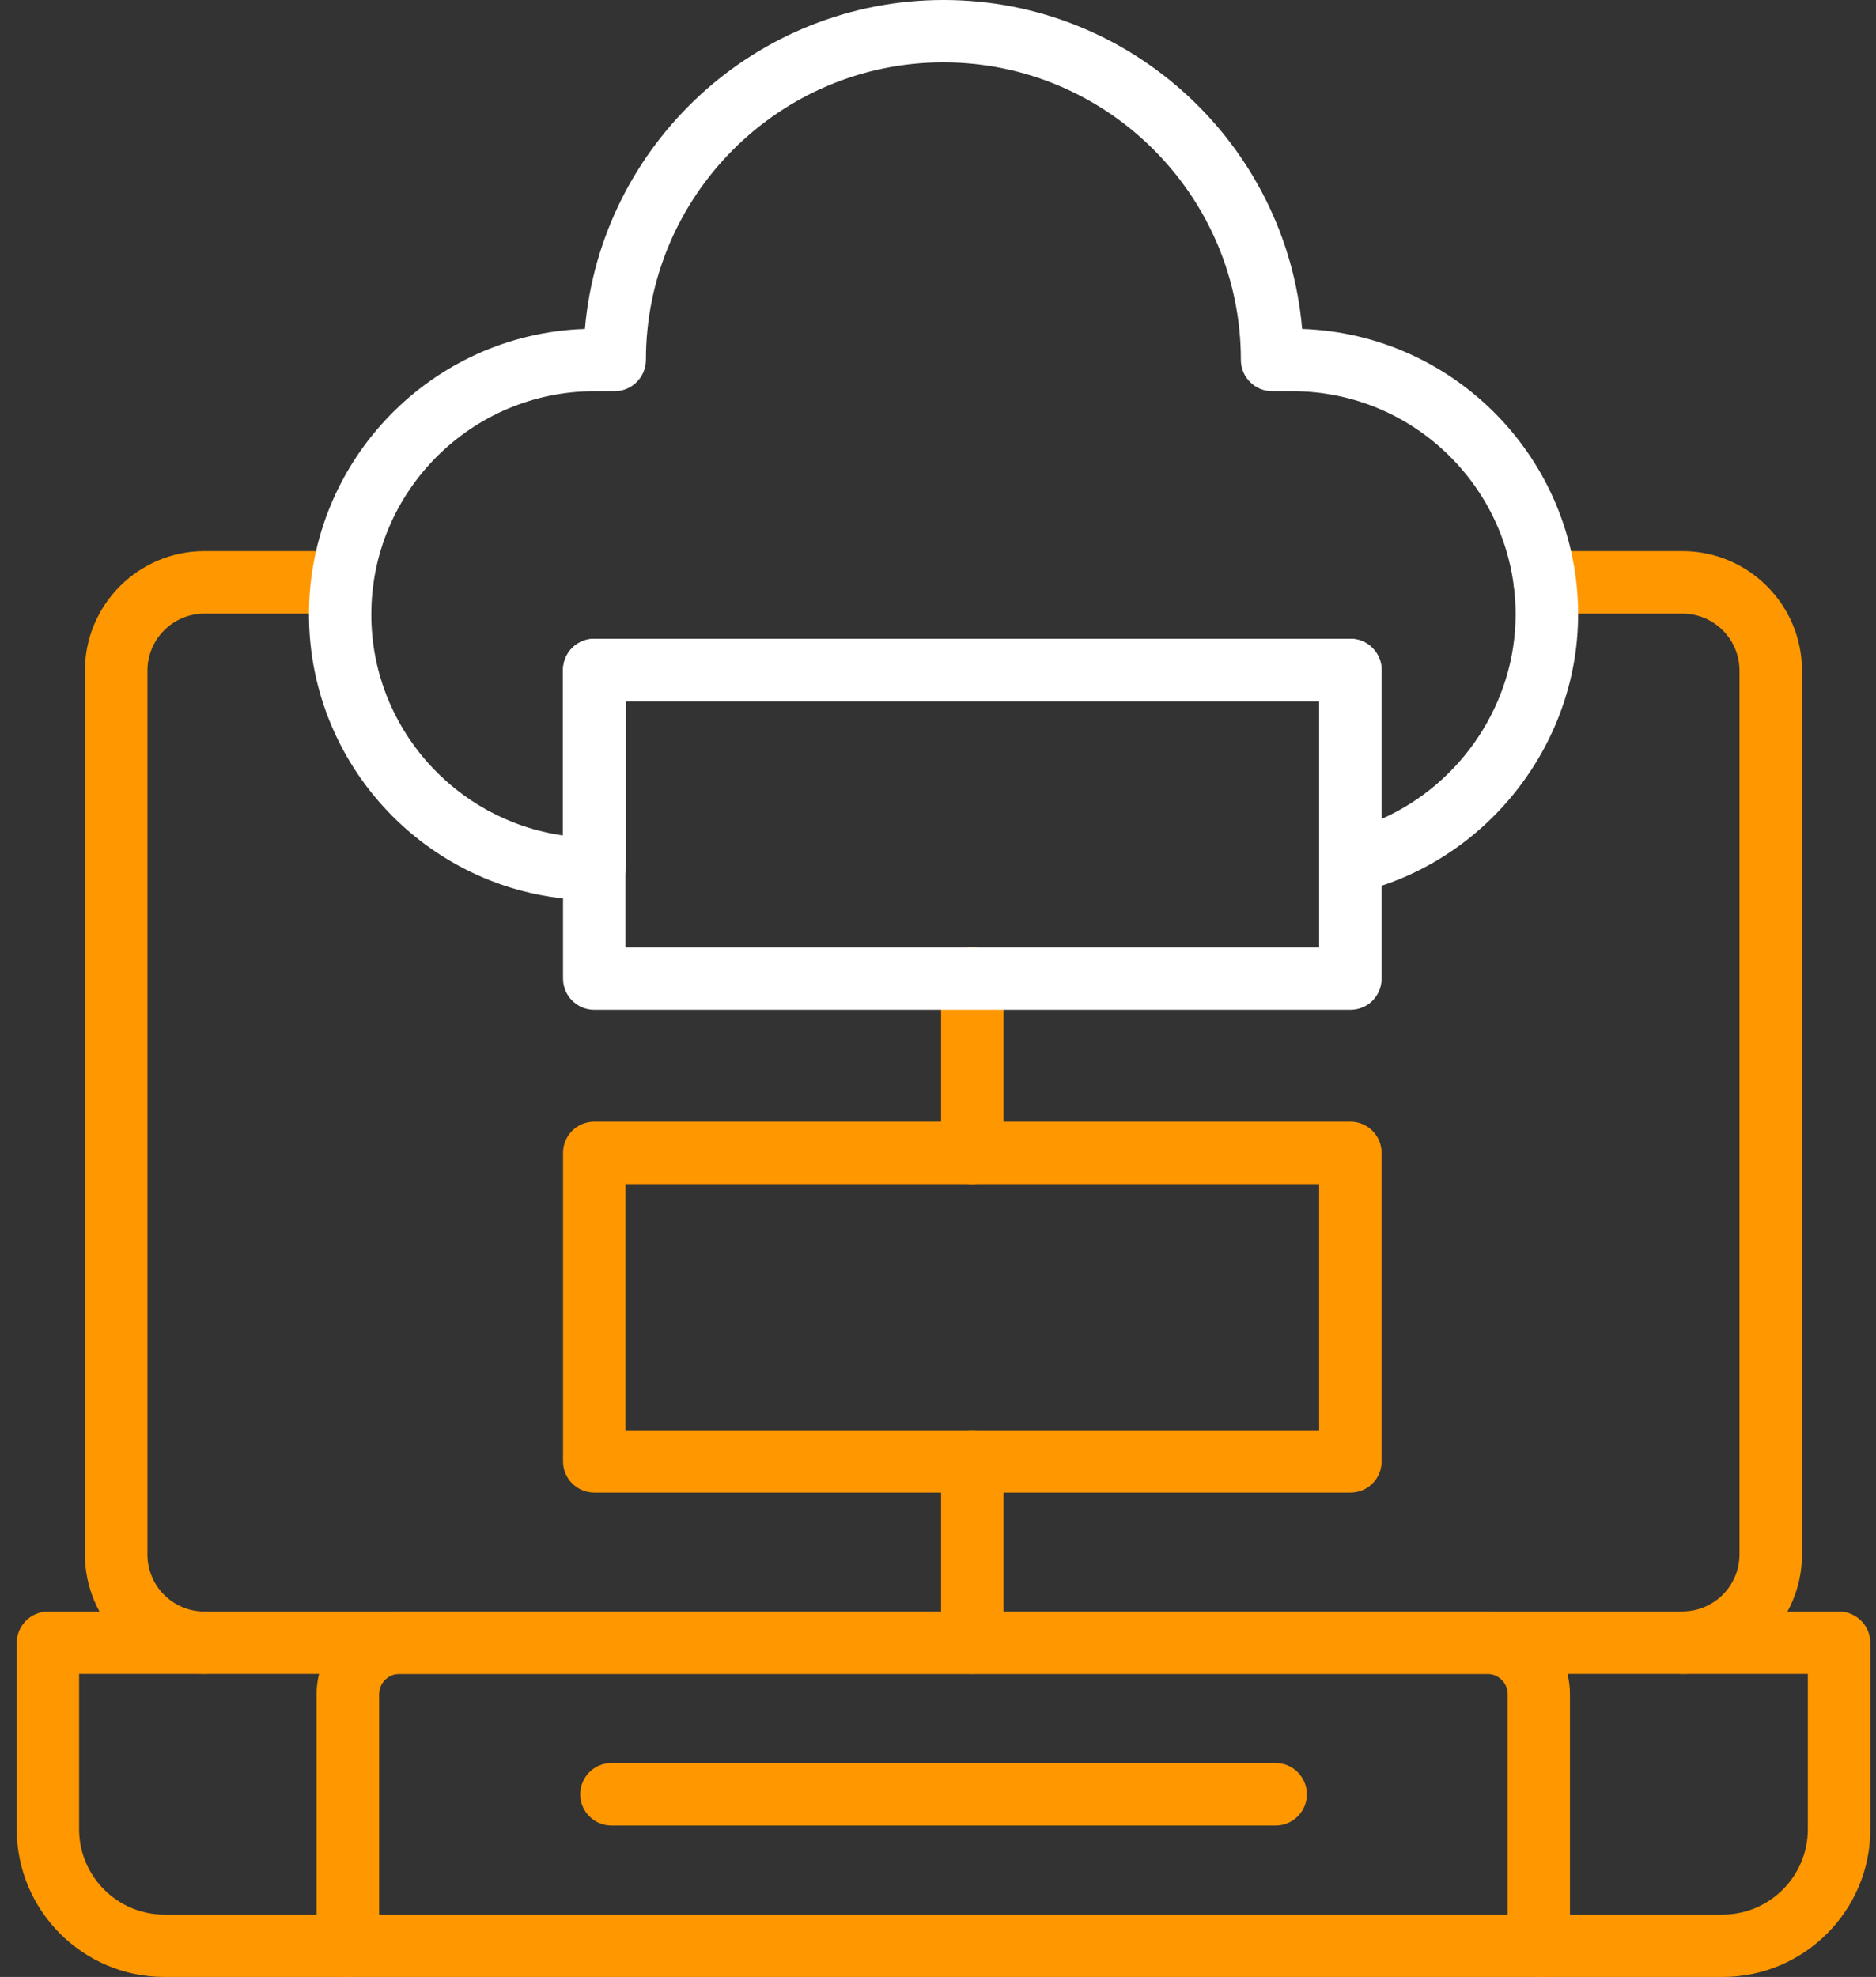
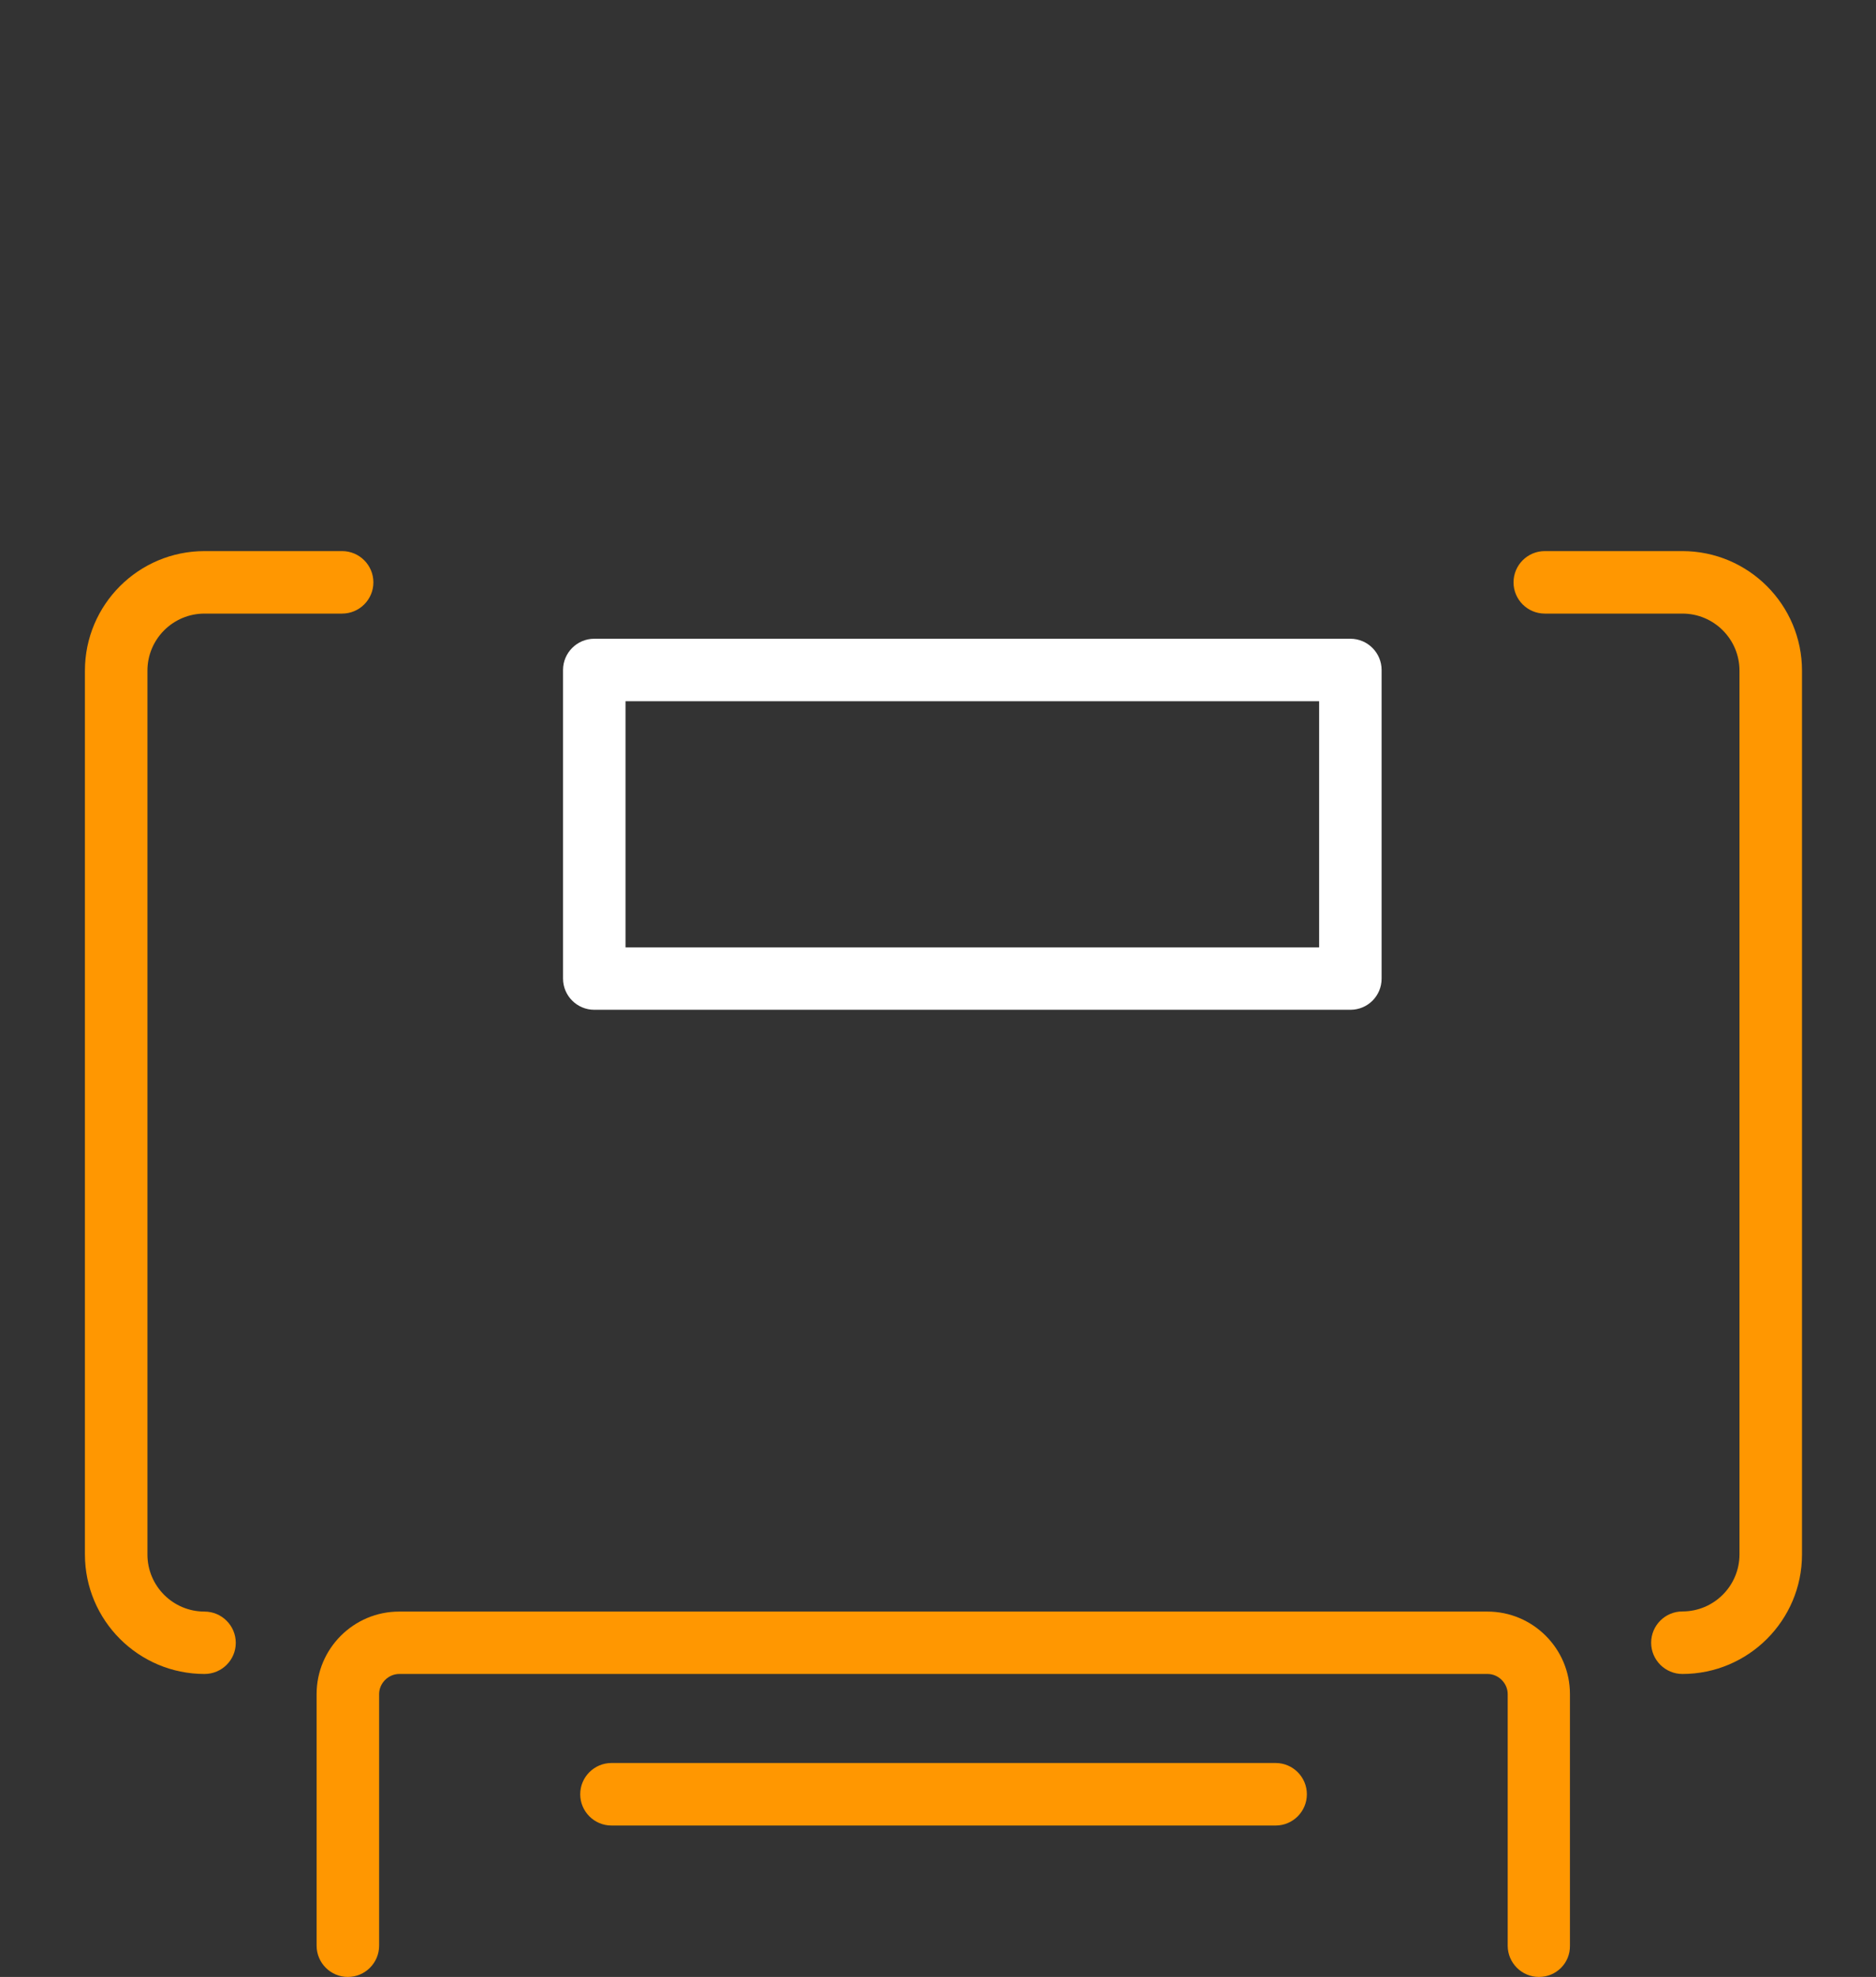
<svg xmlns="http://www.w3.org/2000/svg" width="56" height="59" viewBox="0 0 56 59" fill="none">
  <rect x="0" y="0" width="56" height="59" fill="#333333" stroke="none" />
-   <path fill-rule="evenodd" clip-rule="evenodd" d="M51.424 59H4.907C2.478 59 0.5 57.022 0.5 54.593V49.029C0.5 48.515 0.919 48.096 1.433 48.096H54.898C55.412 48.096 55.831 48.515 55.831 49.029V54.593C55.831 57.022 53.853 59 51.424 59ZM2.361 49.958V54.593C2.361 55.994 3.502 57.139 4.907 57.139H51.42C52.821 57.139 53.965 55.998 53.965 54.593V49.958H2.361Z" fill="#FF9701" />
  <path fill-rule="evenodd" clip-rule="evenodd" d="M50.221 49.958C49.707 49.958 49.288 49.539 49.288 49.025C49.288 48.511 49.707 48.092 50.221 48.092C51.162 48.092 51.925 47.329 51.925 46.388V20.016C51.925 19.075 51.162 18.312 50.221 18.312H46.112C45.598 18.312 45.18 17.894 45.18 17.38C45.18 16.866 45.598 16.447 46.112 16.447H50.221C52.19 16.447 53.791 18.047 53.791 20.016V46.392C53.791 48.358 52.19 49.958 50.221 49.958ZM6.105 49.958C4.135 49.958 2.535 48.358 2.535 46.388V20.016C2.535 18.047 4.135 16.447 6.105 16.447H10.213C10.727 16.447 11.146 16.866 11.146 17.38C11.146 17.894 10.727 18.312 10.213 18.312H6.105C5.164 18.312 4.401 19.075 4.401 20.016V46.392C4.401 47.334 5.164 48.096 6.105 48.096C6.619 48.096 7.038 48.515 7.038 49.029C7.038 49.543 6.619 49.958 6.105 49.958Z" fill="#FF9701" />
  <path fill-rule="evenodd" clip-rule="evenodd" d="M45.939 59C45.425 59 45.006 58.581 45.006 58.067V50.559C45.006 50.236 44.733 49.958 44.405 49.958H11.918C11.595 49.958 11.317 50.231 11.317 50.559V58.067C11.317 58.581 10.898 59 10.384 59C9.87 59 9.451 58.581 9.451 58.067V50.559C9.451 49.199 10.558 48.096 11.914 48.096H44.401C45.761 48.096 46.864 49.203 46.864 50.559V58.067C46.872 58.585 46.457 59 45.939 59Z" fill="#FF9701" />
  <path fill-rule="evenodd" clip-rule="evenodd" d="M38.079 54.481H18.253C17.739 54.481 17.32 54.062 17.32 53.548C17.32 53.034 17.739 52.615 18.253 52.615H38.079C38.593 52.615 39.011 53.034 39.011 53.548C39.011 54.062 38.593 54.481 38.079 54.481Z" fill="#FF9701" />
-   <path fill-rule="evenodd" clip-rule="evenodd" d="M17.738 26.865C13.041 26.861 9.223 23.035 9.223 18.337C9.223 13.731 12.892 9.967 17.46 9.817C17.933 4.324 22.552 0 28.165 0C33.779 0 38.397 4.324 38.87 9.817C43.439 9.971 47.108 13.735 47.108 18.337C47.108 22.251 44.338 25.742 40.524 26.637C40.246 26.704 39.956 26.637 39.732 26.459C39.508 26.281 39.38 26.011 39.38 25.729V20.928H18.675V25.933C18.675 26.181 18.576 26.418 18.402 26.592C18.223 26.766 17.987 26.865 17.738 26.865ZM17.747 11.675C14.073 11.675 11.084 14.664 11.084 18.337C11.084 21.691 13.576 24.473 16.805 24.933V19.996C16.805 19.482 17.224 19.063 17.738 19.063H40.309C40.822 19.063 41.241 19.482 41.241 19.996V24.44C43.617 23.391 45.242 20.986 45.242 18.337C45.242 14.664 42.253 11.675 38.58 11.675H37.974C37.46 11.675 37.041 11.256 37.041 10.742C37.041 5.846 33.057 1.861 28.161 1.861C23.265 1.861 19.281 5.846 19.281 10.742C19.281 11.256 18.862 11.675 18.348 11.675H17.747Z" fill="white" />
-   <path fill-rule="evenodd" clip-rule="evenodd" d="M29.025 35.34C28.511 35.34 28.092 34.921 28.092 34.407V29.204C28.092 28.689 28.511 28.271 29.025 28.271C29.539 28.271 29.957 28.689 29.957 29.204V34.407C29.957 34.921 29.539 35.34 29.025 35.34Z" fill="#FF9701" />
  <path fill-rule="evenodd" clip-rule="evenodd" d="M40.31 30.136H17.739C17.225 30.136 16.807 29.718 16.807 29.204V19.996C16.807 19.482 17.225 19.063 17.739 19.063H40.31C40.824 19.063 41.242 19.482 41.242 19.996V29.204C41.242 29.722 40.828 30.136 40.31 30.136ZM18.672 28.275H39.377V20.928H18.672V28.275Z" fill="white" />
-   <path fill-rule="evenodd" clip-rule="evenodd" d="M40.31 44.547H17.739C17.225 44.547 16.807 44.129 16.807 43.615V34.407C16.807 33.892 17.225 33.474 17.739 33.474H40.31C40.824 33.474 41.242 33.892 41.242 34.407V43.615C41.242 44.133 40.828 44.547 40.31 44.547ZM18.672 42.686H39.377V35.34H18.672V42.686Z" fill="#FF9701" />
-   <path fill-rule="evenodd" clip-rule="evenodd" d="M29.025 49.958C28.511 49.958 28.092 49.539 28.092 49.025V43.619C28.092 43.105 28.511 42.686 29.025 42.686C29.539 42.686 29.957 43.105 29.957 43.619V49.029C29.957 49.543 29.539 49.958 29.025 49.958Z" fill="#FF9701" />
</svg>